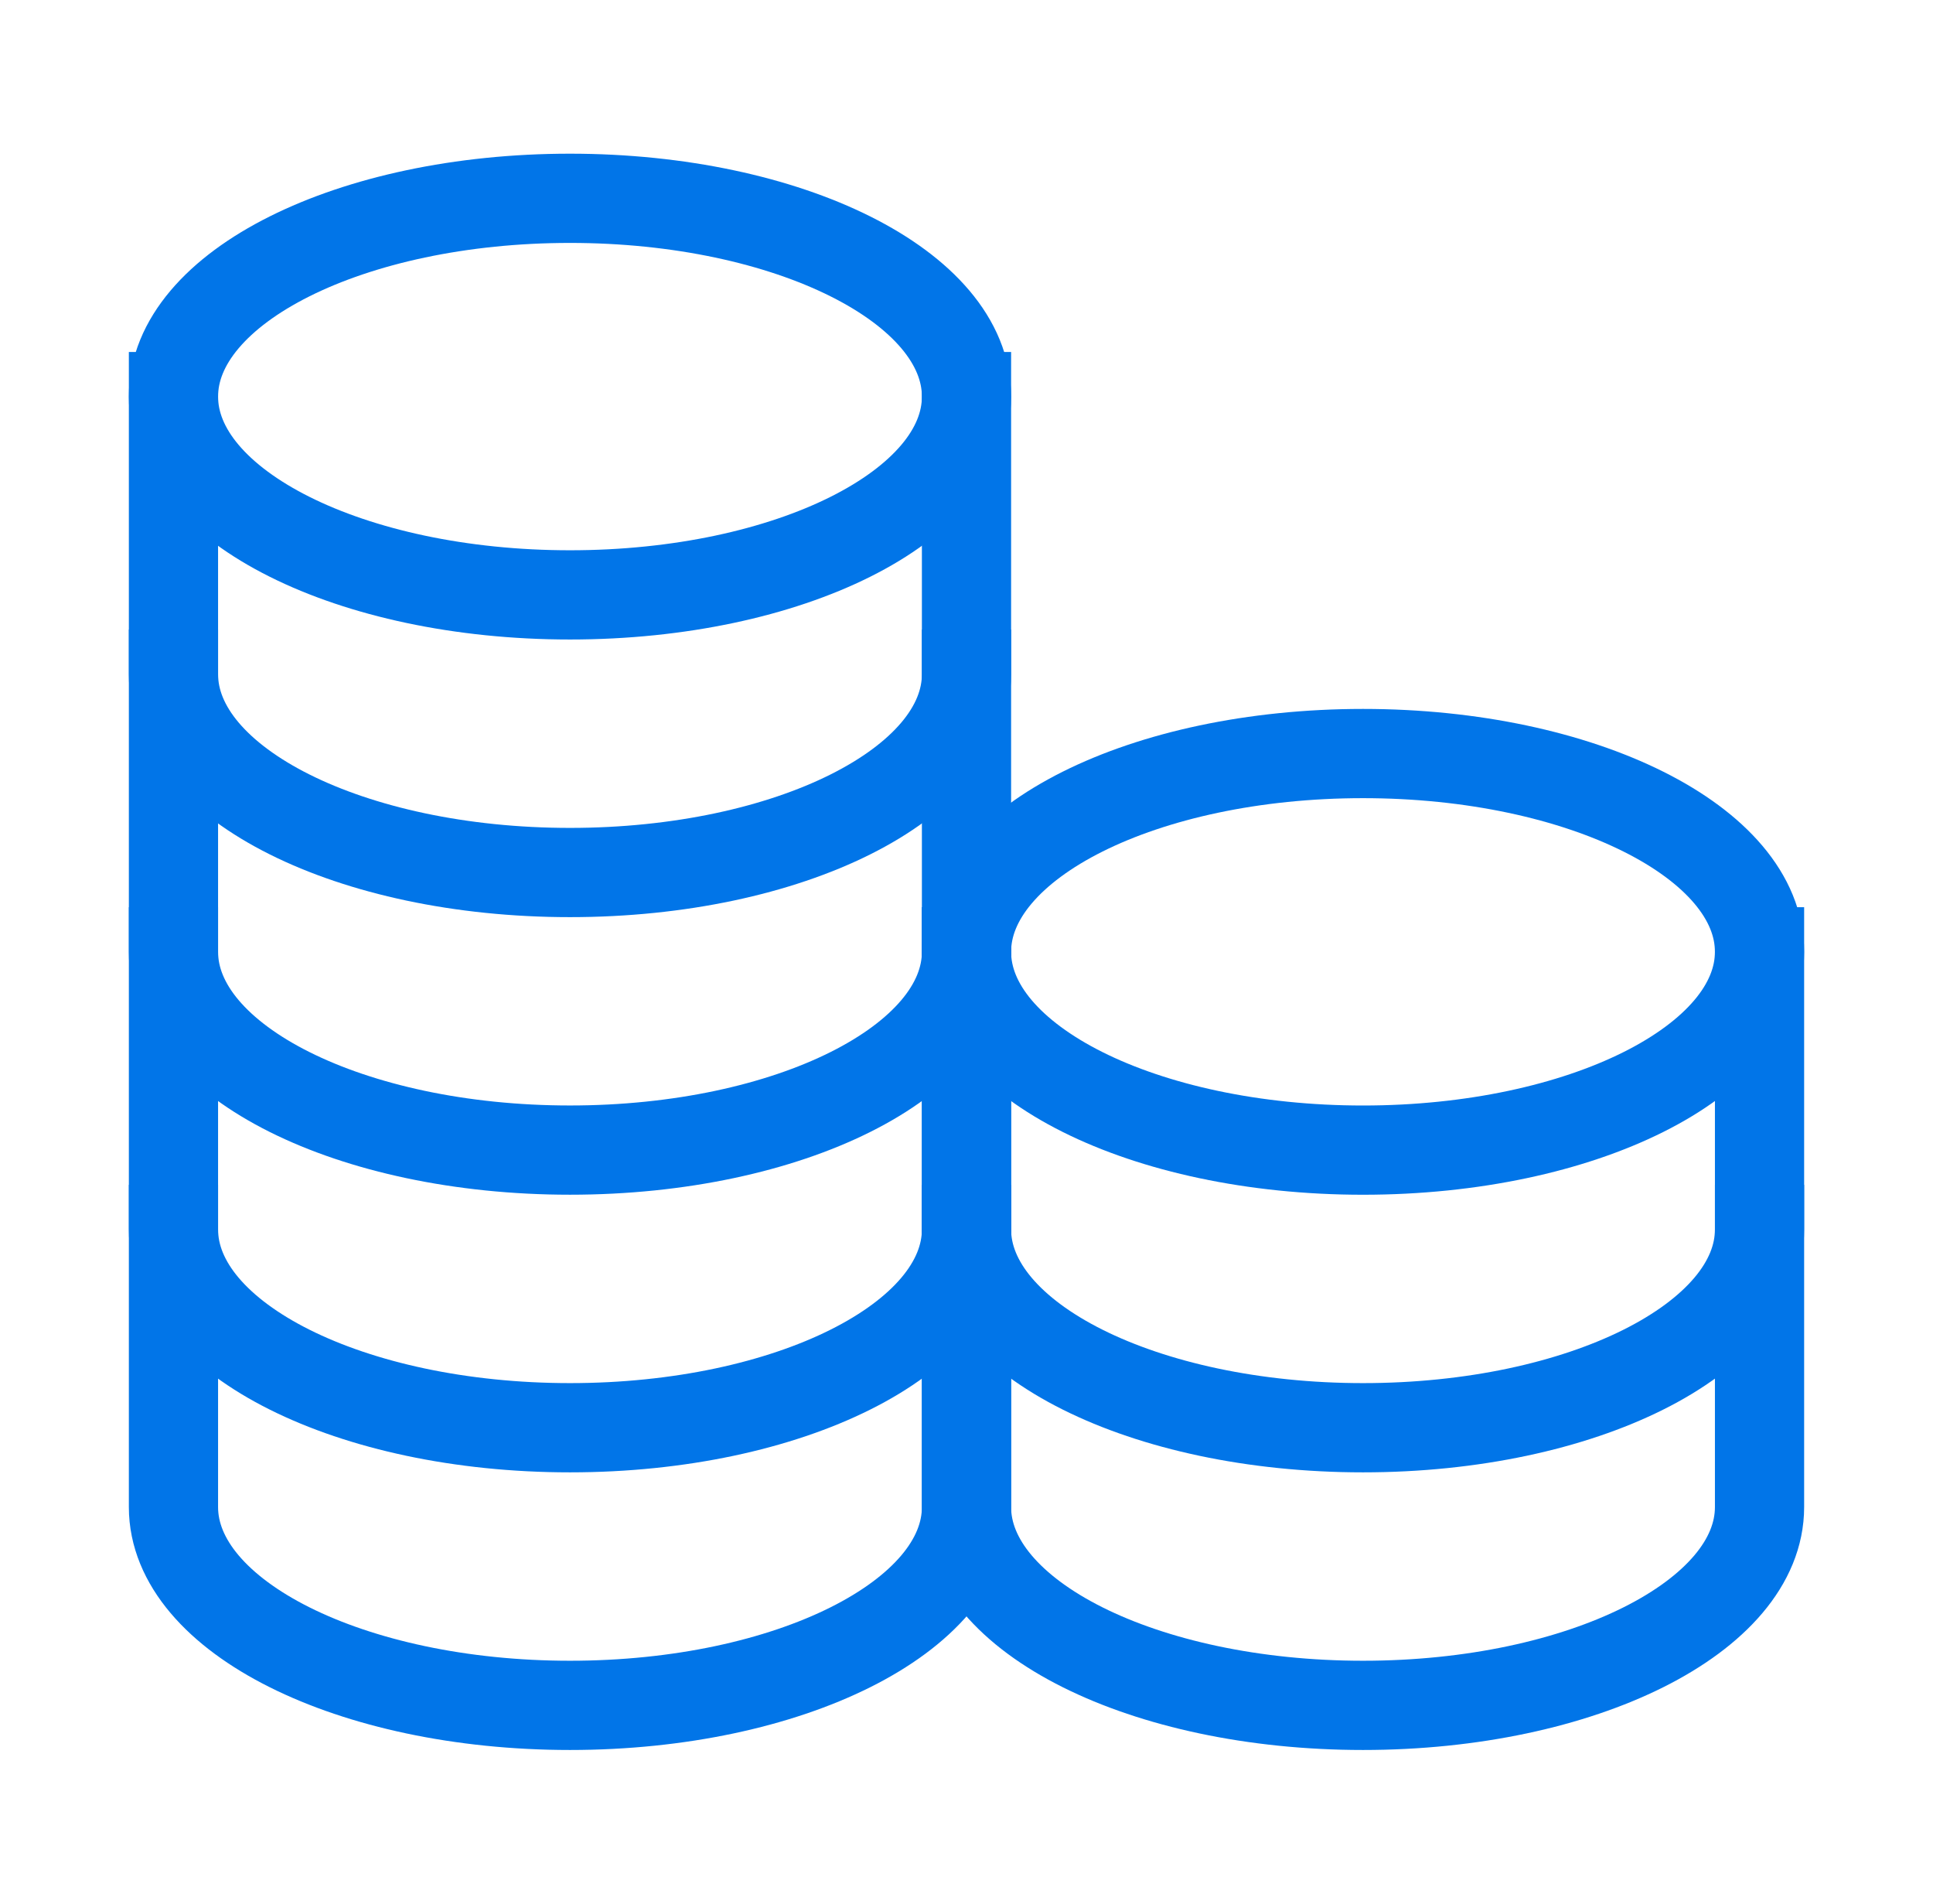
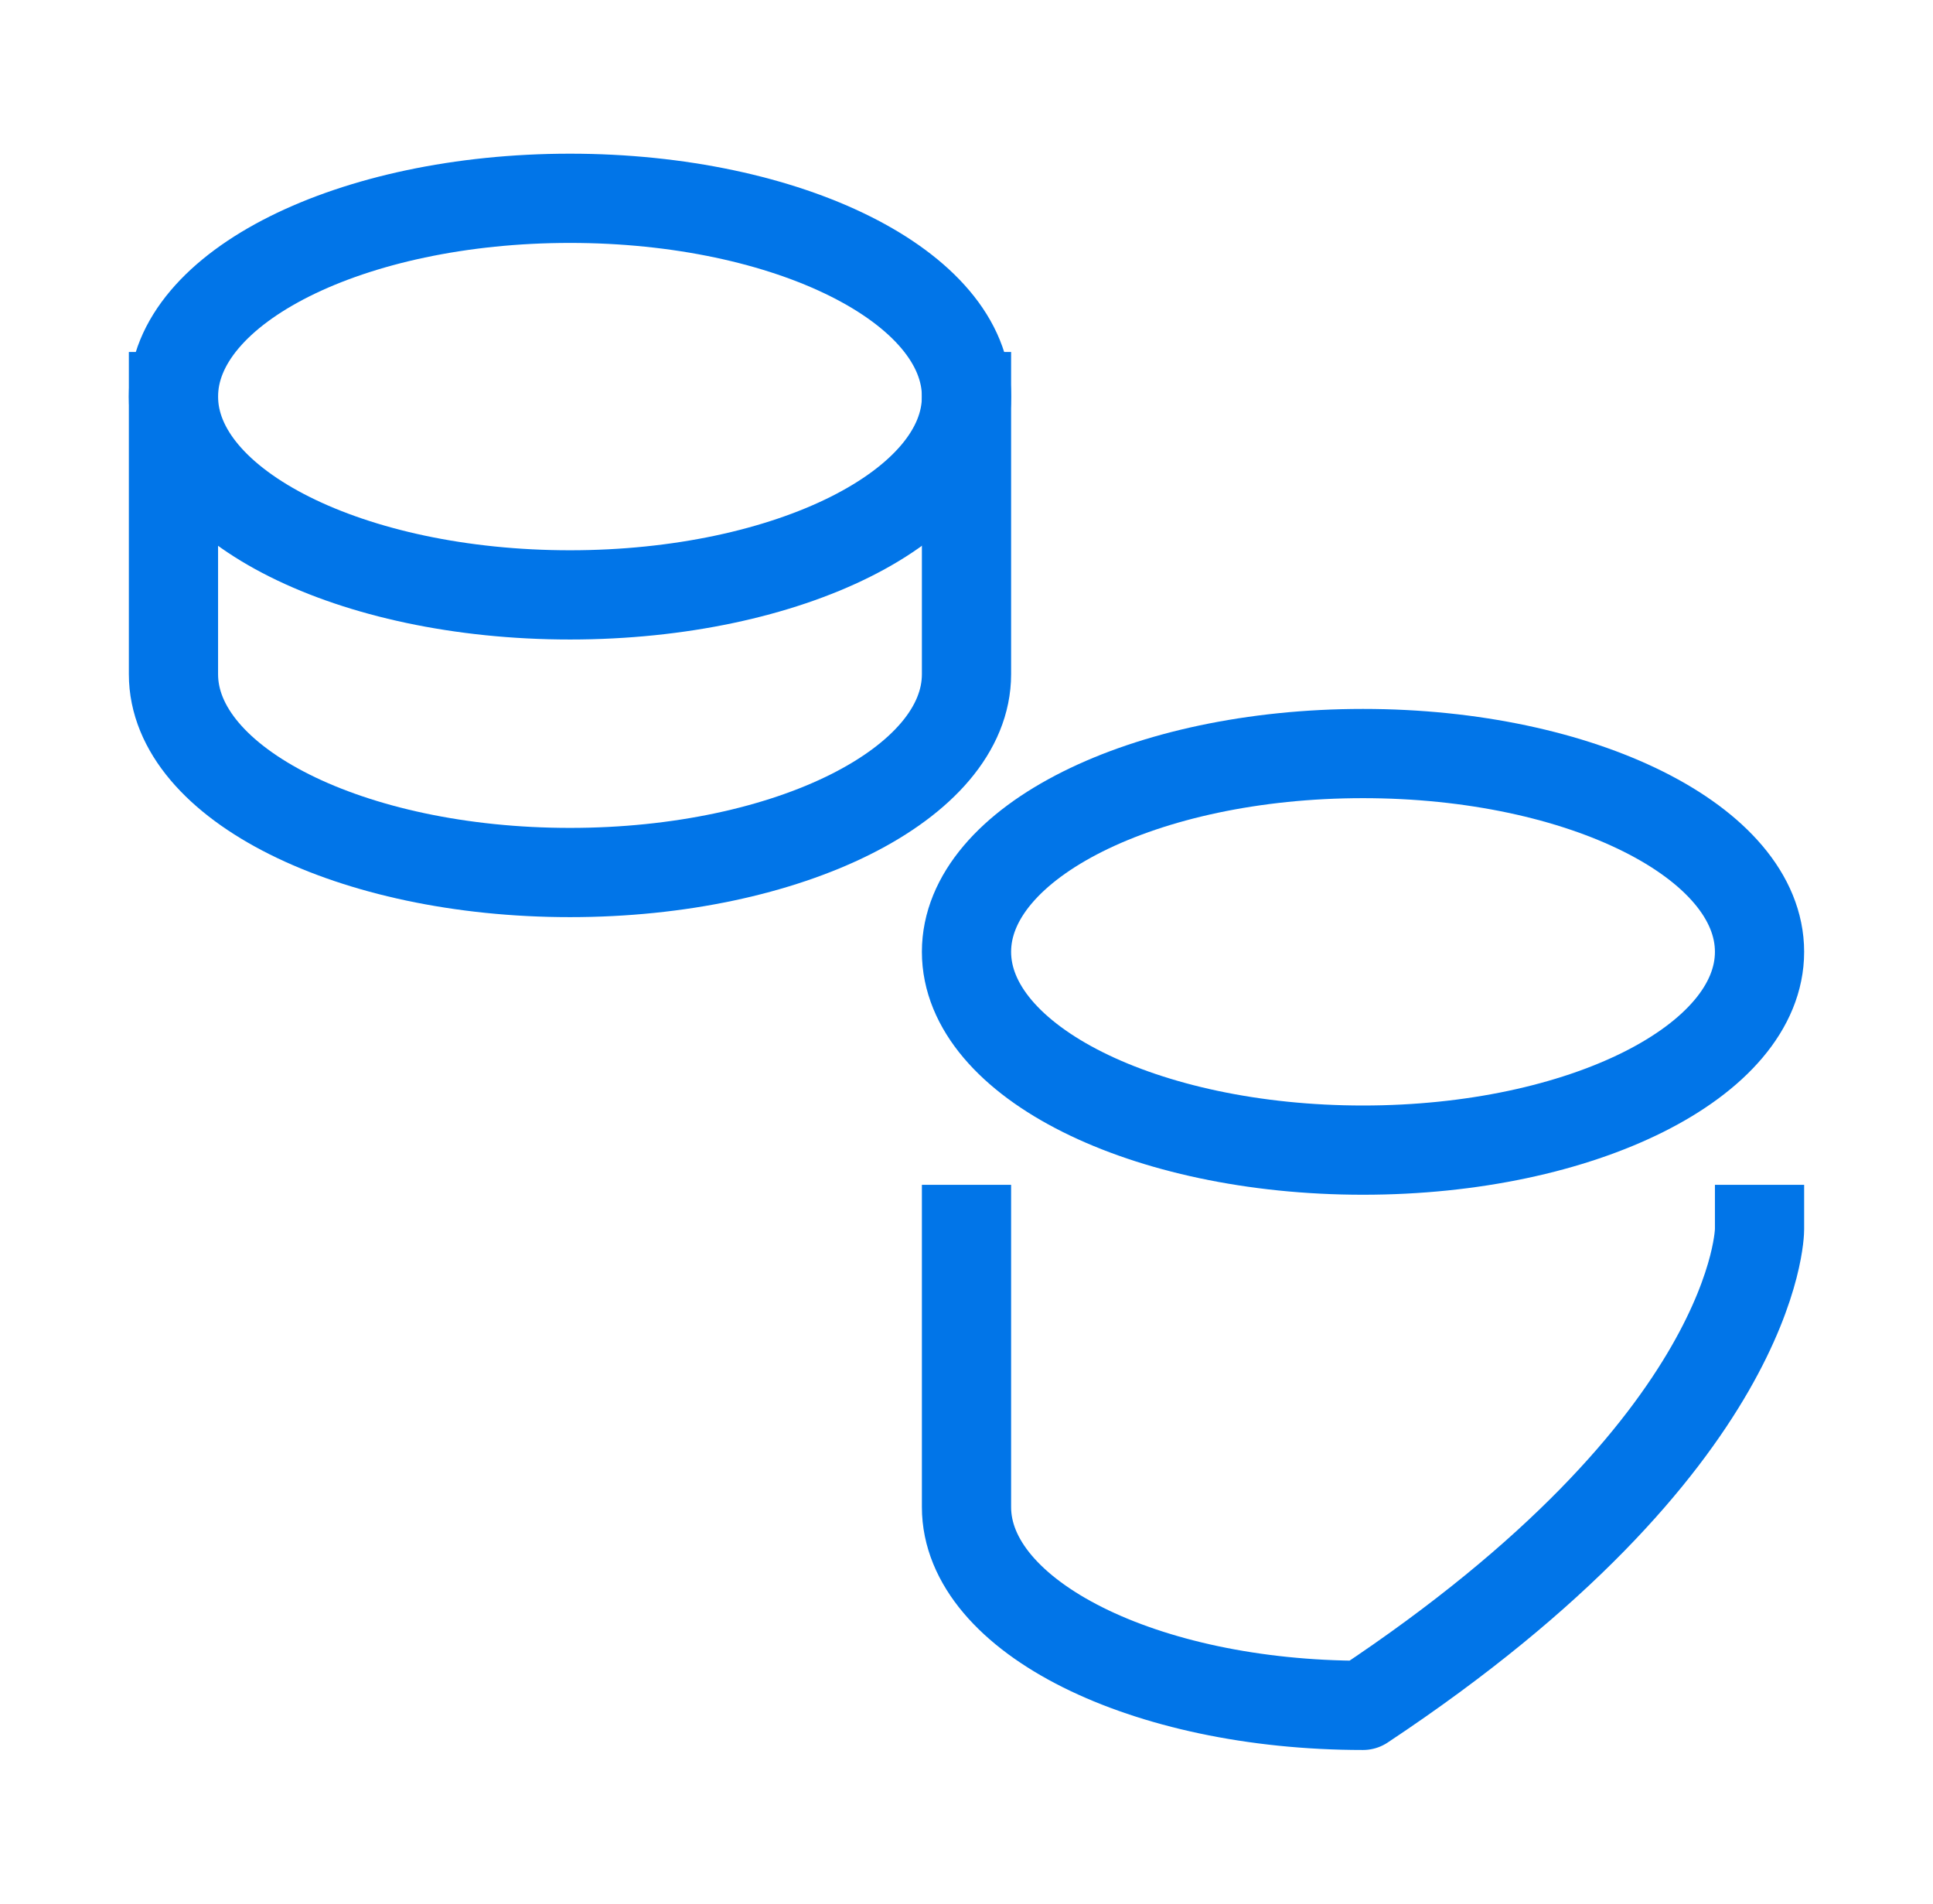
<svg xmlns="http://www.w3.org/2000/svg" width="65" height="64" viewBox="0 0 65 64" fill="none">
  <path d="M19.167 20C26.531 20 32.5 17.015 32.5 13.333C32.5 9.651 26.531 6.667 19.167 6.667C11.803 6.667 5.833 9.651 5.833 13.333C5.833 17.015 11.803 20 19.167 20Z" stroke="#0175E8" stroke-width="3" stroke-linecap="square" stroke-linejoin="round" />
  <path d="M5.833 13.334C5.833 13.334 5.833 18.985 5.833 22.667C5.833 26.349 11.803 29.334 19.167 29.334C26.531 29.334 32.5 26.349 32.5 22.667C32.5 20.486 32.5 13.334 32.5 13.334" stroke="#0175E8" stroke-width="3" stroke-linecap="square" stroke-linejoin="round" />
-   <path d="M5.833 22.666C5.833 22.666 5.833 28.318 5.833 32C5.833 35.682 11.803 38.666 19.167 38.666C26.531 38.666 32.5 35.682 32.5 32C32.5 29.819 32.5 22.666 32.5 22.666" stroke="#0175E8" stroke-width="3" stroke-linecap="square" stroke-linejoin="round" />
-   <path d="M5.833 32C5.833 32 5.833 37.651 5.833 41.333C5.833 45.015 11.803 48 19.167 48C26.531 48 32.5 45.015 32.5 41.333C32.5 39.153 32.5 32 32.5 32" stroke="#0175E8" stroke-width="3" stroke-linecap="square" stroke-linejoin="round" />
-   <path d="M5.833 41.334C5.833 41.334 5.833 46.985 5.833 50.667C5.833 54.349 11.803 57.334 19.167 57.334C26.531 57.334 32.5 54.349 32.5 50.667C32.5 48.486 32.5 41.334 32.5 41.334" stroke="#0175E8" stroke-width="3" stroke-linecap="square" stroke-linejoin="round" />
  <path d="M45.833 38.667C53.197 38.667 59.167 35.682 59.167 32C59.167 28.318 53.197 25.334 45.833 25.334C38.469 25.334 32.5 28.318 32.5 32C32.5 35.682 38.469 38.667 45.833 38.667Z" stroke="#0175E8" stroke-width="3" stroke-linecap="square" stroke-linejoin="round" />
-   <path d="M32.5 32C32.5 32 32.5 37.651 32.5 41.333C32.5 45.015 38.47 48 45.833 48C53.197 48 59.167 45.015 59.167 41.333C59.167 39.153 59.167 32 59.167 32" stroke="#0175E8" stroke-width="3" stroke-linecap="square" stroke-linejoin="round" />
-   <path d="M32.5 41.334C32.5 41.334 32.5 46.985 32.5 50.667C32.5 54.349 38.47 57.334 45.833 57.334C53.197 57.334 59.167 54.349 59.167 50.667C59.167 48.486 59.167 41.334 59.167 41.334" stroke="#0175E8" stroke-width="3" stroke-linecap="square" stroke-linejoin="round" />
+   <path d="M32.5 41.334C32.5 41.334 32.5 46.985 32.5 50.667C32.5 54.349 38.47 57.334 45.833 57.334C59.167 48.486 59.167 41.334 59.167 41.334" stroke="#0175E8" stroke-width="3" stroke-linecap="square" stroke-linejoin="round" />
</svg>